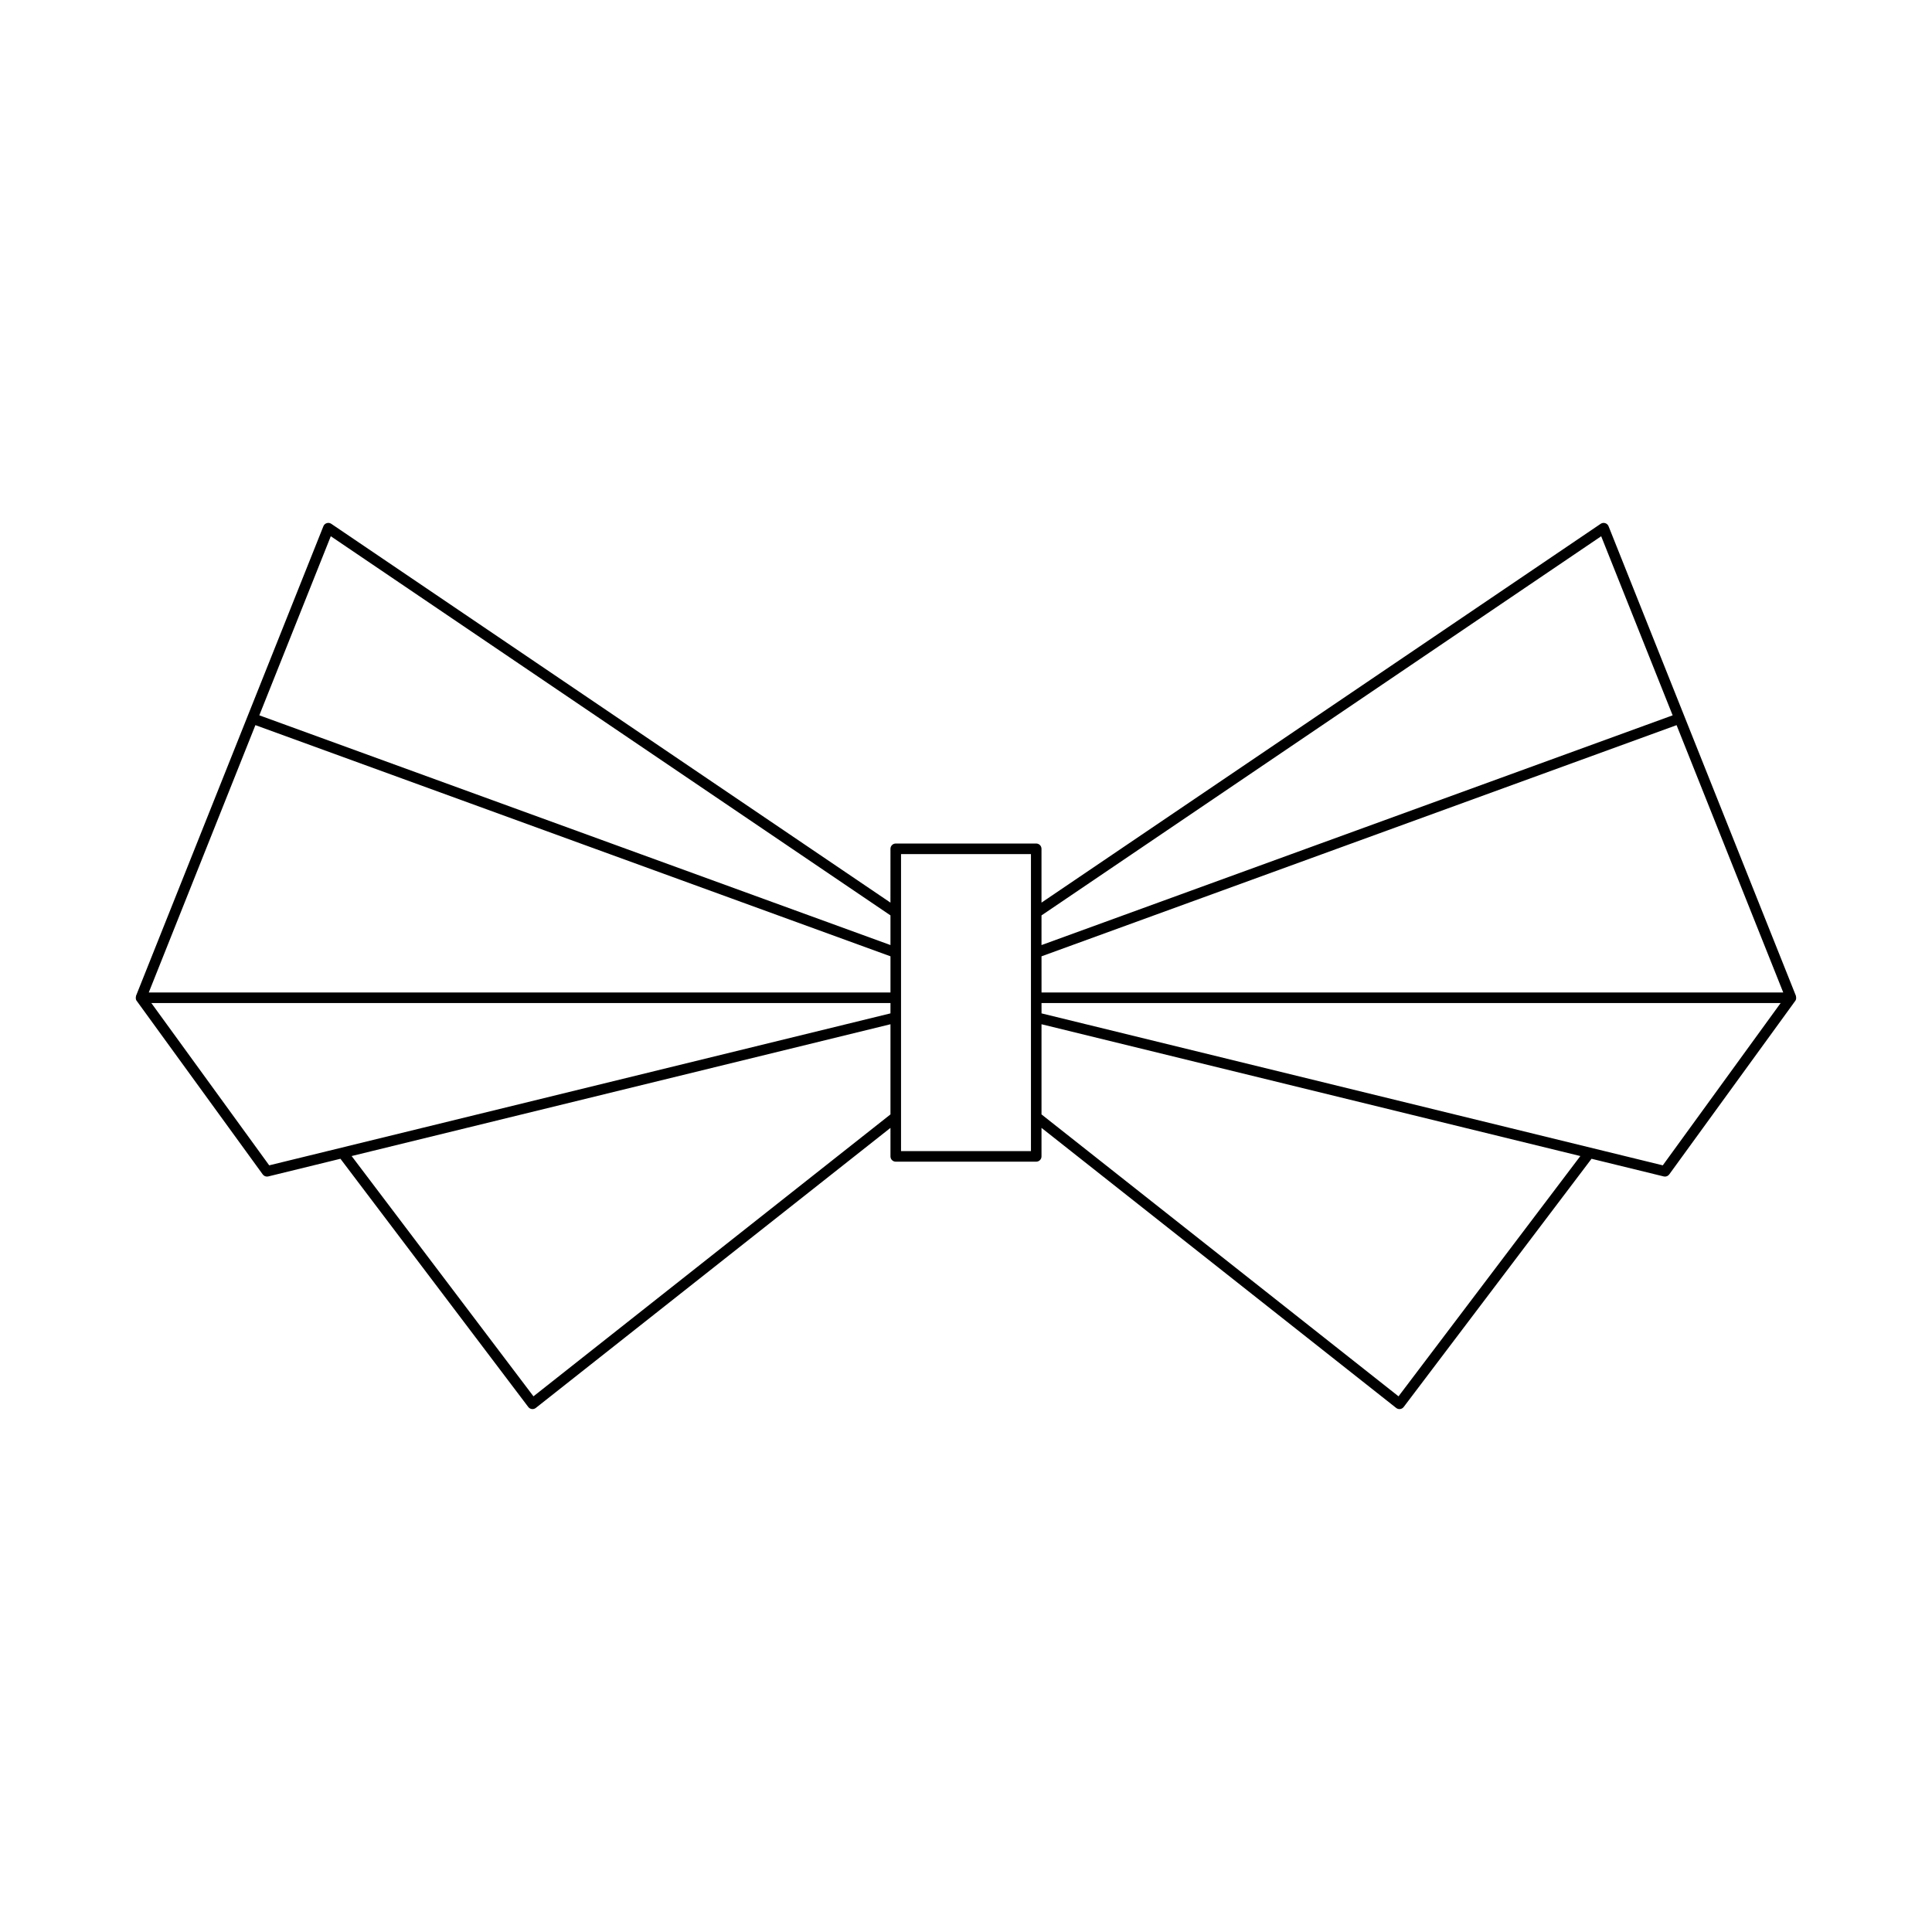
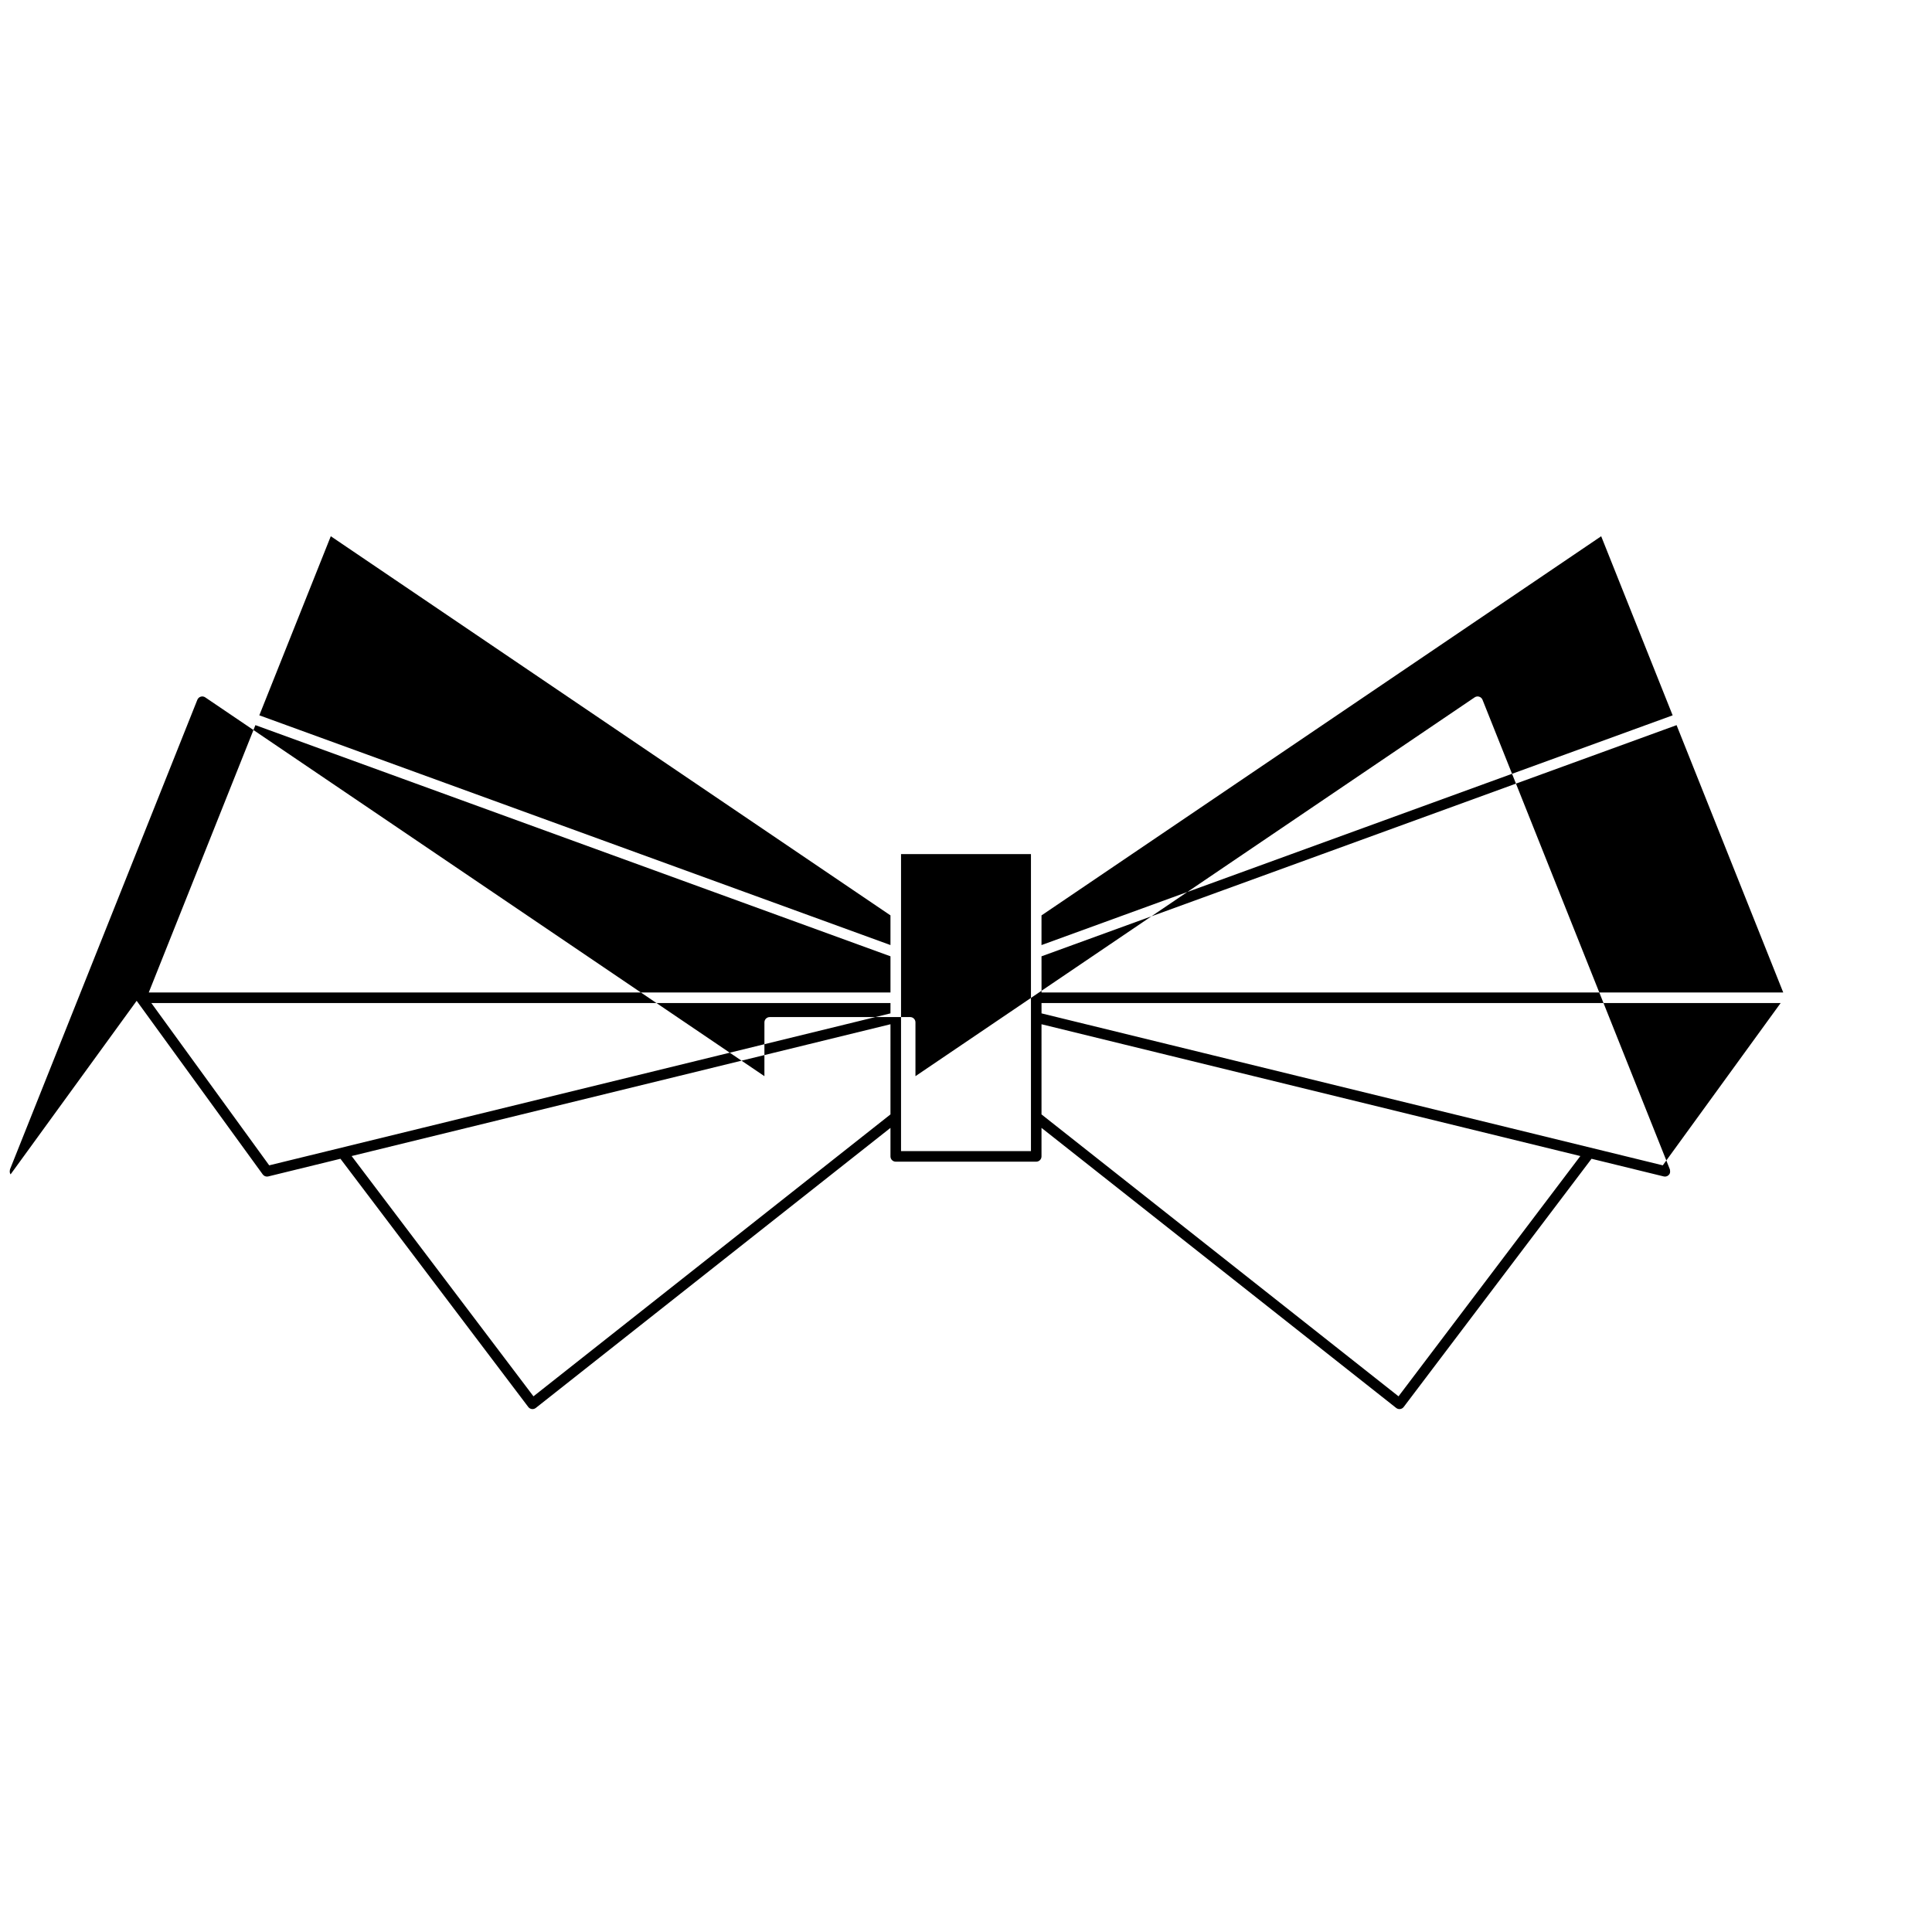
<svg xmlns="http://www.w3.org/2000/svg" fill="#000000" width="800px" height="800px" version="1.1" viewBox="144 144 512 512">
-   <path d="m180.22 409.22c0.004 0.004 0 0.012 0.004 0.016l33.402 45.992c0.27 0.367 0.688 0.578 1.133 0.578 0.109 0 0.223-0.012 0.332-0.039l19.129-4.68 49.781 65.781c0.223 0.301 0.562 0.496 0.941 0.543 0.055 0.008 0.113 0.012 0.176 0.012 0.312 0 0.617-0.105 0.871-0.301l93.996-74.223v7.559c0 0.773 0.629 1.398 1.398 1.398h37.227c0.77 0 1.398-0.625 1.398-1.398v-7.559l93.996 74.223c0.25 0.195 0.559 0.301 0.871 0.301 0.059 0 0.121-0.004 0.176-0.012 0.379-0.051 0.715-0.242 0.941-0.543l49.781-65.781 19.129 4.68c0.109 0.027 0.223 0.039 0.332 0.039 0.441 0 0.863-0.211 1.133-0.578l33.402-45.992c0.004-0.004 0-0.012 0.004-0.016 0.008-0.008 0.016-0.012 0.023-0.02 0.184-0.266 0.223-0.582 0.195-0.898-0.004-0.07-0.012-0.121-0.027-0.188-0.016-0.074-0.004-0.148-0.031-0.219l-29.516-73.977v-0.008c0-0.004-0.004-0.004-0.004-0.004l-20.129-50.453c-0.16-0.395-0.488-0.695-0.891-0.816-0.395-0.133-0.844-0.059-1.195 0.176l-148.19 100.39v-14.262c0-0.773-0.629-1.398-1.398-1.398h-37.227c-0.77 0-1.398 0.625-1.398 1.398l-0.004 14.262-148.19-100.39c-0.352-0.238-0.797-0.309-1.195-0.176-0.406 0.121-0.734 0.422-0.891 0.816l-20.129 50.453c0 0.004-0.004 0.004-0.004 0.004v0.008l-29.516 73.977c-0.027 0.07-0.012 0.145-0.031 0.219-0.016 0.066-0.02 0.121-0.027 0.188-0.027 0.316 0.016 0.629 0.195 0.898 0.012 0.004 0.02 0.008 0.027 0.016zm239.79-22.629 148.32-100.48 18.938 47.461-167.26 60.883zm0 10.844 168.3-61.262 28.266 70.844h-196.56zm0 12.379h195.88l-31.234 43.012-164.64-40.273zm0 5.621 142.8 34.93-48.188 63.676-94.613-74.711zm-37.227-45.094h34.43v78.719h-34.43zm-2.801 68.988-94.609 74.711-48.188-63.676 142.8-34.93zm0-26.773-164.64 40.273-31.234-43.012h195.88zm-148.32-126.45 148.32 100.48v7.863l-167.26-60.883zm-19.977 50.062 168.3 61.262v9.582h-196.56z" />
+   <path d="m180.22 409.22c0.004 0.004 0 0.012 0.004 0.016l33.402 45.992c0.27 0.367 0.688 0.578 1.133 0.578 0.109 0 0.223-0.012 0.332-0.039l19.129-4.68 49.781 65.781c0.223 0.301 0.562 0.496 0.941 0.543 0.055 0.008 0.113 0.012 0.176 0.012 0.312 0 0.617-0.105 0.871-0.301l93.996-74.223v7.559c0 0.773 0.629 1.398 1.398 1.398h37.227c0.77 0 1.398-0.625 1.398-1.398v-7.559l93.996 74.223c0.25 0.195 0.559 0.301 0.871 0.301 0.059 0 0.121-0.004 0.176-0.012 0.379-0.051 0.715-0.242 0.941-0.543l49.781-65.781 19.129 4.68c0.109 0.027 0.223 0.039 0.332 0.039 0.441 0 0.863-0.211 1.133-0.578c0.004-0.004 0-0.012 0.004-0.016 0.008-0.008 0.016-0.012 0.023-0.02 0.184-0.266 0.223-0.582 0.195-0.898-0.004-0.07-0.012-0.121-0.027-0.188-0.016-0.074-0.004-0.148-0.031-0.219l-29.516-73.977v-0.008c0-0.004-0.004-0.004-0.004-0.004l-20.129-50.453c-0.16-0.395-0.488-0.695-0.891-0.816-0.395-0.133-0.844-0.059-1.195 0.176l-148.19 100.39v-14.262c0-0.773-0.629-1.398-1.398-1.398h-37.227c-0.77 0-1.398 0.625-1.398 1.398l-0.004 14.262-148.19-100.39c-0.352-0.238-0.797-0.309-1.195-0.176-0.406 0.121-0.734 0.422-0.891 0.816l-20.129 50.453c0 0.004-0.004 0.004-0.004 0.004v0.008l-29.516 73.977c-0.027 0.07-0.012 0.145-0.031 0.219-0.016 0.066-0.02 0.121-0.027 0.188-0.027 0.316 0.016 0.629 0.195 0.898 0.012 0.004 0.02 0.008 0.027 0.016zm239.79-22.629 148.32-100.48 18.938 47.461-167.26 60.883zm0 10.844 168.3-61.262 28.266 70.844h-196.56zm0 12.379h195.88l-31.234 43.012-164.64-40.273zm0 5.621 142.8 34.93-48.188 63.676-94.613-74.711zm-37.227-45.094h34.43v78.719h-34.43zm-2.801 68.988-94.609 74.711-48.188-63.676 142.8-34.93zm0-26.773-164.64 40.273-31.234-43.012h195.88zm-148.32-126.45 148.32 100.48v7.863l-167.26-60.883zm-19.977 50.062 168.3 61.262v9.582h-196.56z" />
</svg>